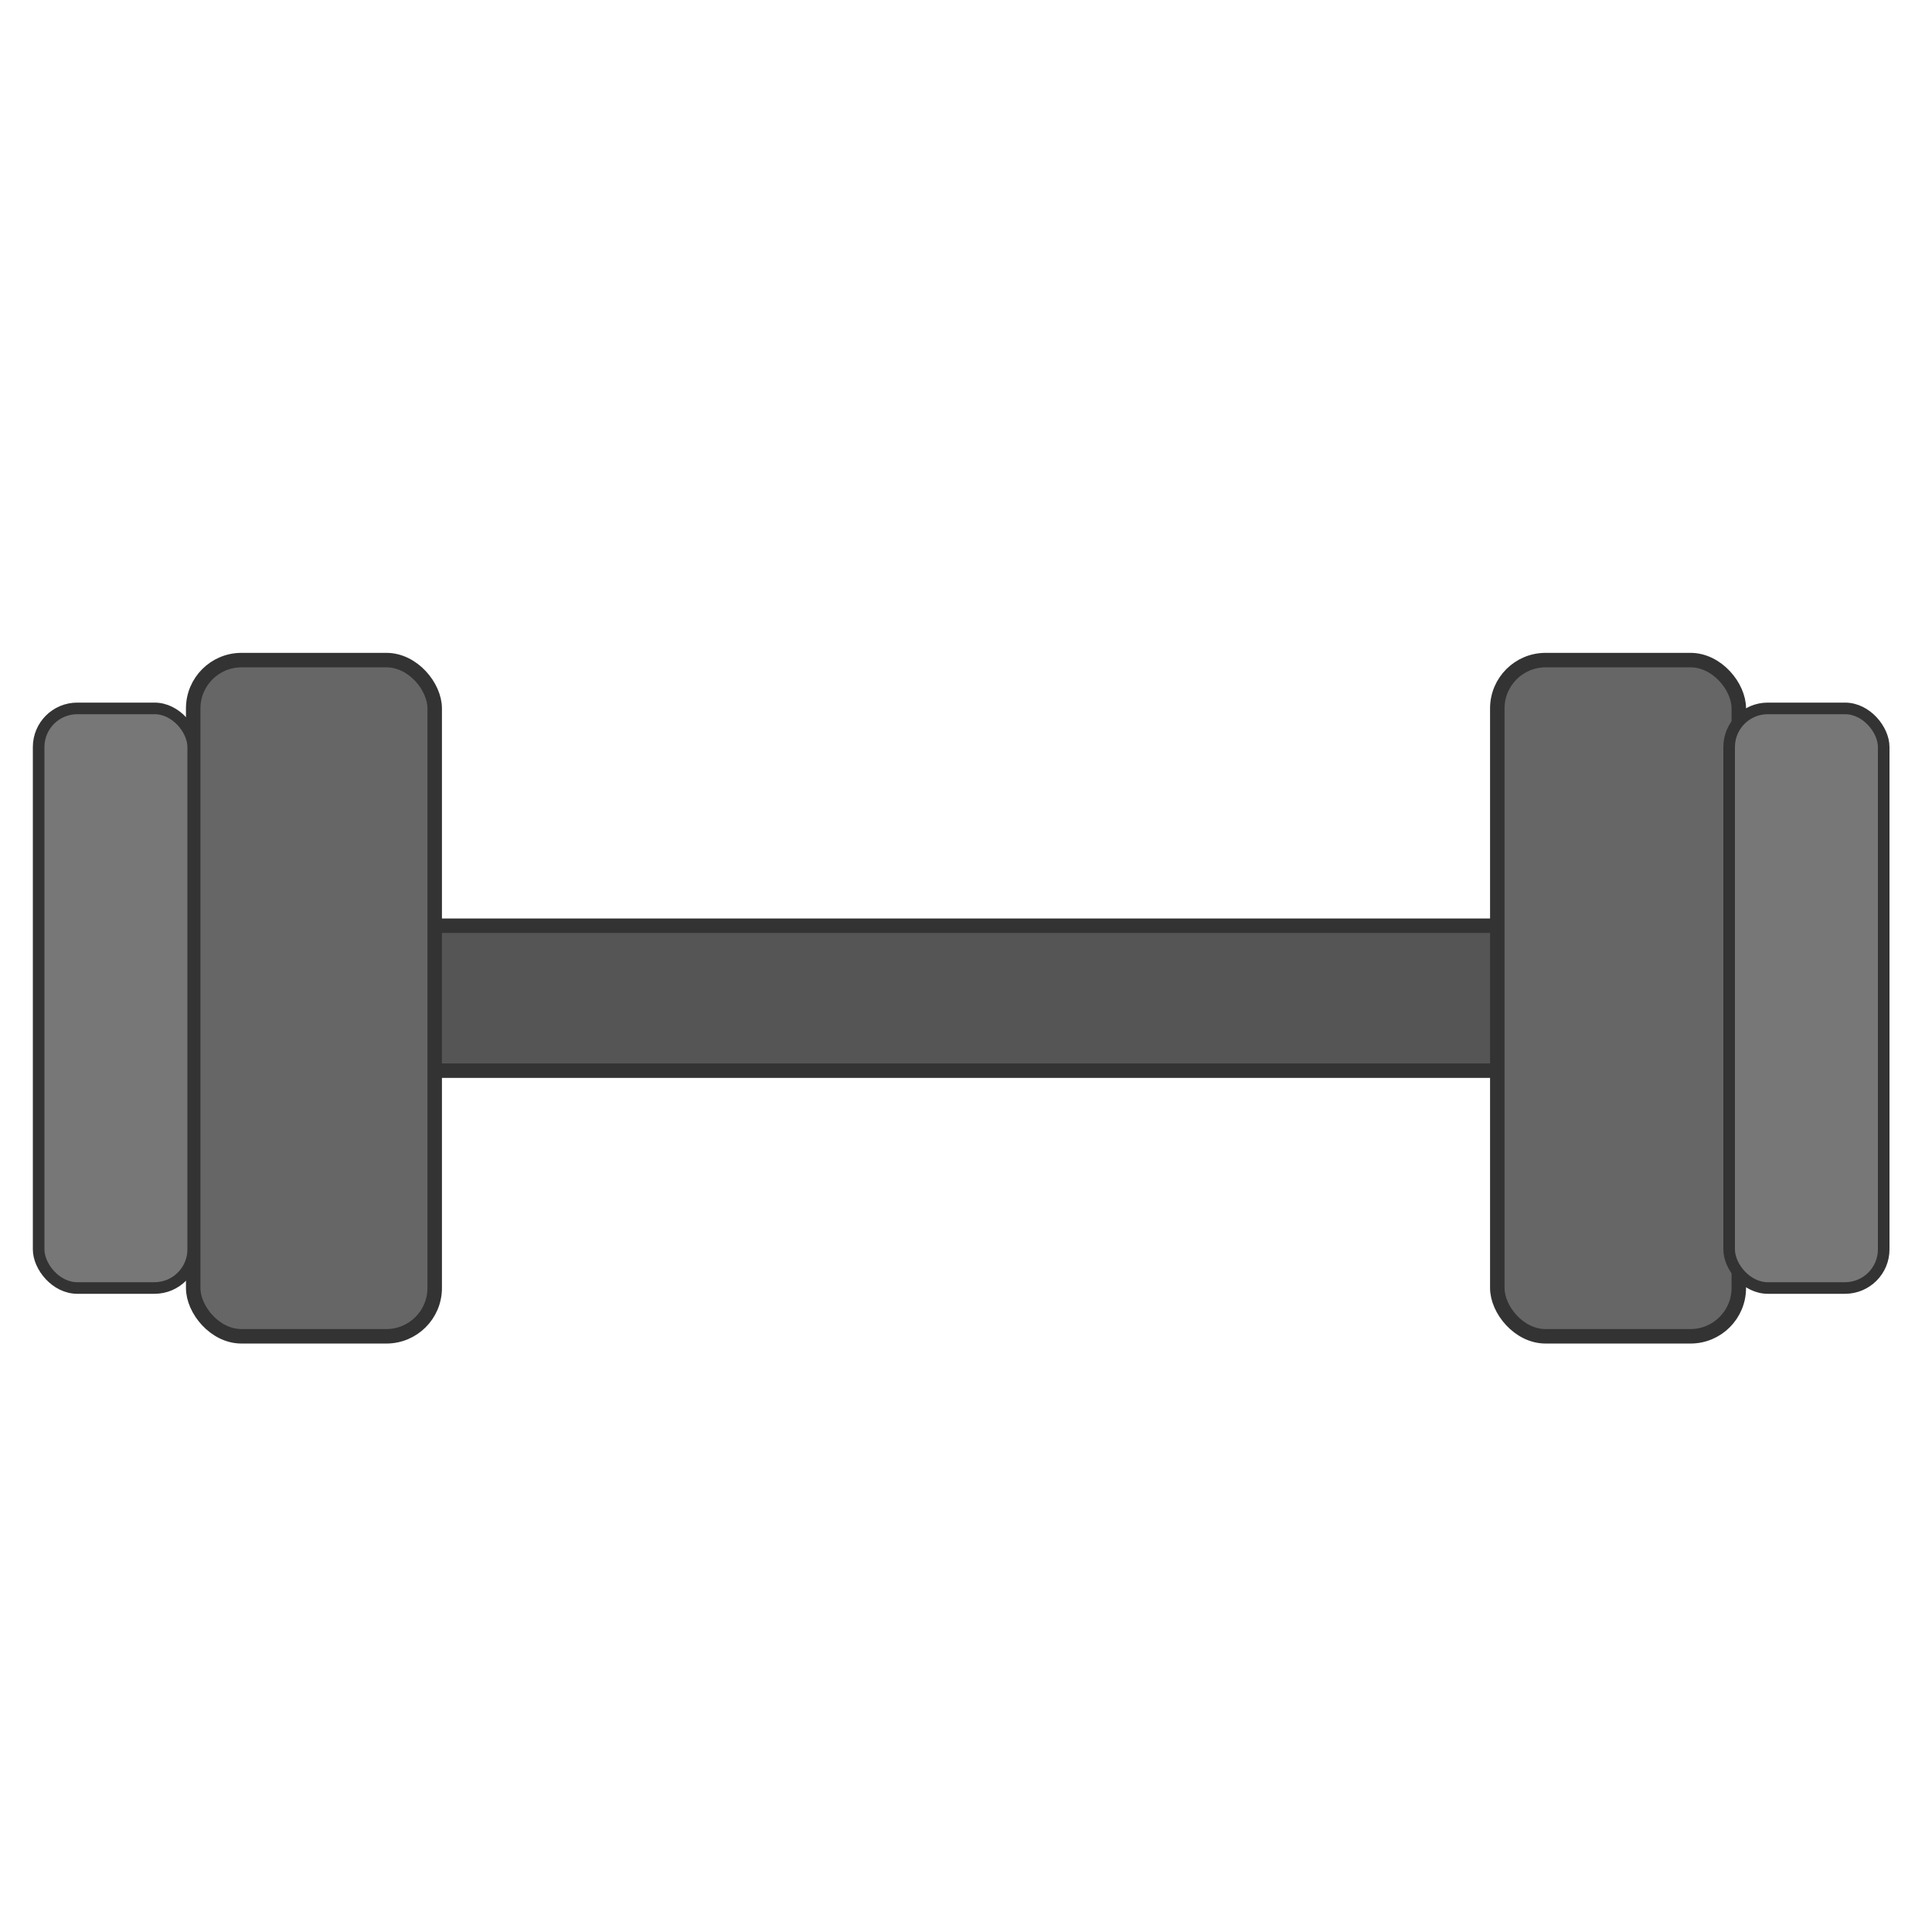
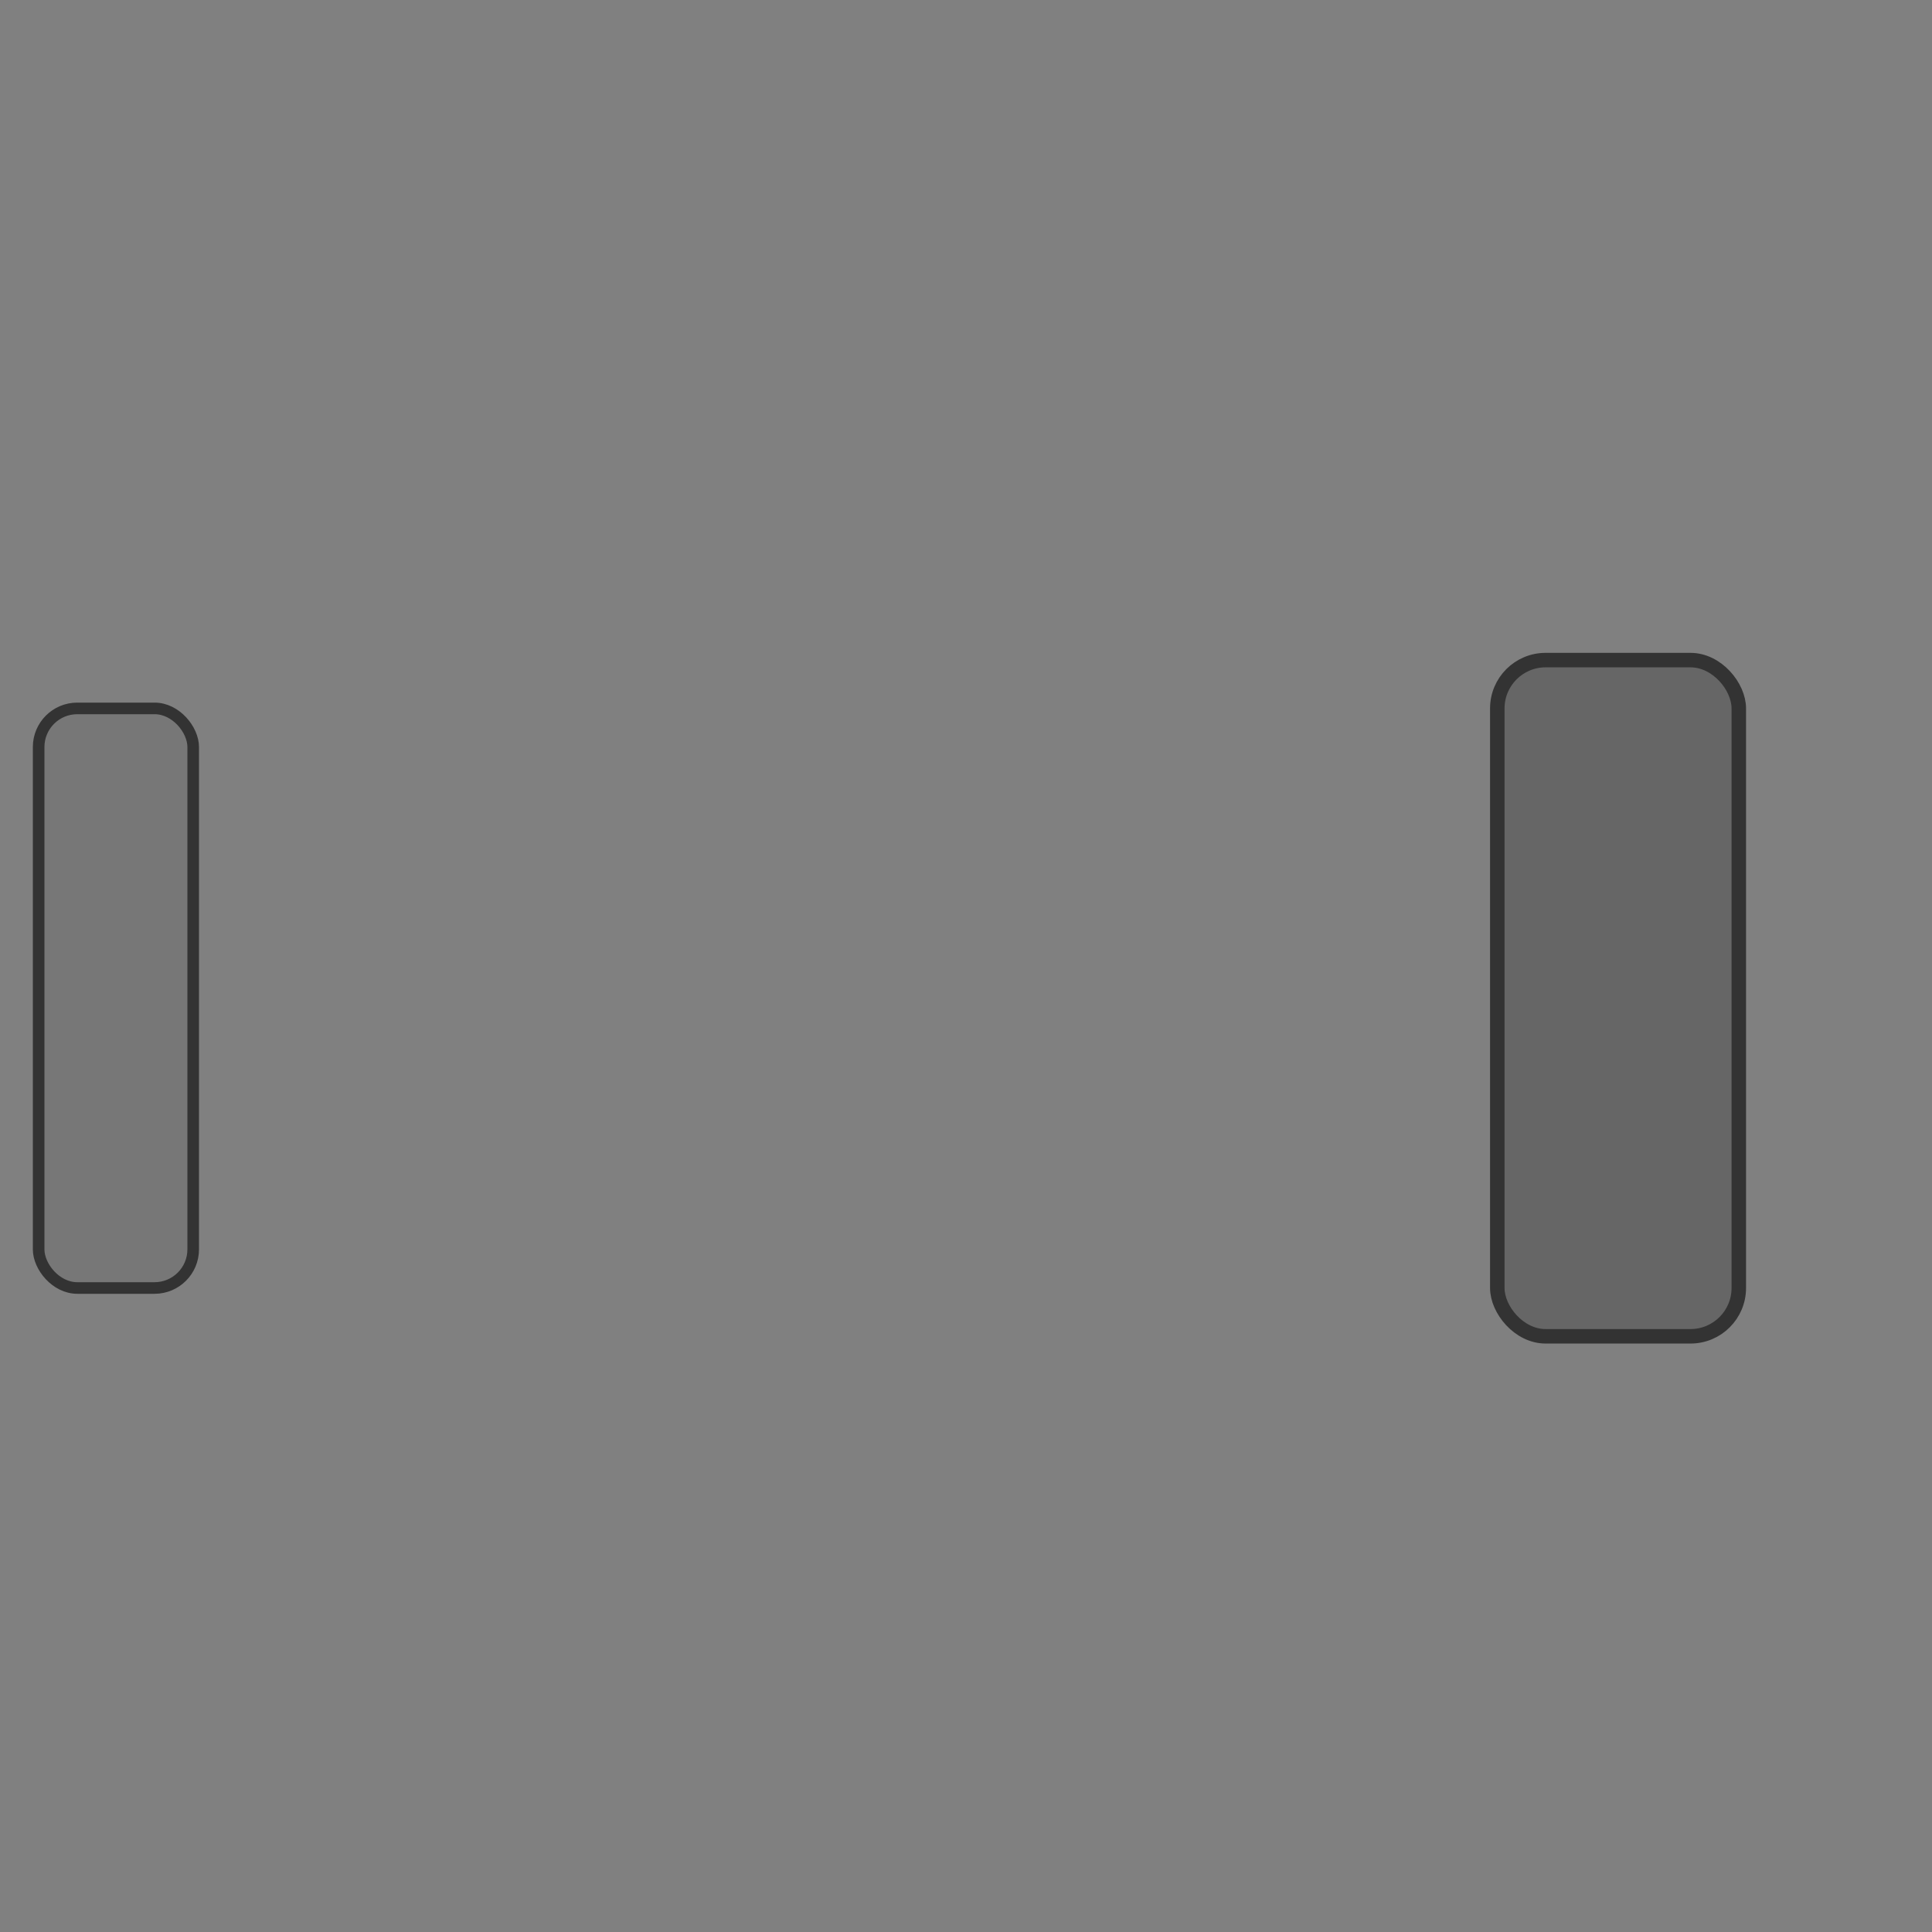
<svg xmlns="http://www.w3.org/2000/svg" width="600" height="600" viewBox="0 0 600 600">
  <rect x="0" y="0" width="600" height="600" fill="#808080" stroke="none" />
  <g transform="translate(-150, -140) scale(1.5)">
-     <rect width="600" height="600" fill="#ffffff" />
    <g transform="translate(300, 300)">
-       <rect x="-120" y="-15" width="240" height="30" rx="10" ry="10" fill="#555555" stroke="#333333" stroke-width="3" />
      <g transform="translate(-160, 0)">
-         <rect x="0" y="-70" width="50" height="140" rx="10" ry="10" fill="#666666" stroke="#333333" stroke-width="3" />
-       </g>
+         </g>
      <g transform="translate(160, 0)">
        <rect x="-50" y="-70" width="50" height="140" rx="10" ry="10" fill="#666666" stroke="#333333" stroke-width="3" />
      </g>
    </g>
    <g transform="translate(140, 280)">
      <g transform="scale(0.8)">
        <rect x="-40" y="-50" width="40" height="150" rx="10" ry="10" fill="#777777" stroke="#333333" stroke-width="3" />
      </g>
    </g>
    <g transform="translate(490, 280)">
      <g transform="scale(0.8)">
-         <rect x="-40" y="-50" width="40" height="150" rx="10" ry="10" fill="#777777" stroke="#333333" stroke-width="3" />
-       </g>
+         </g>
    </g>
  </g>
</svg>